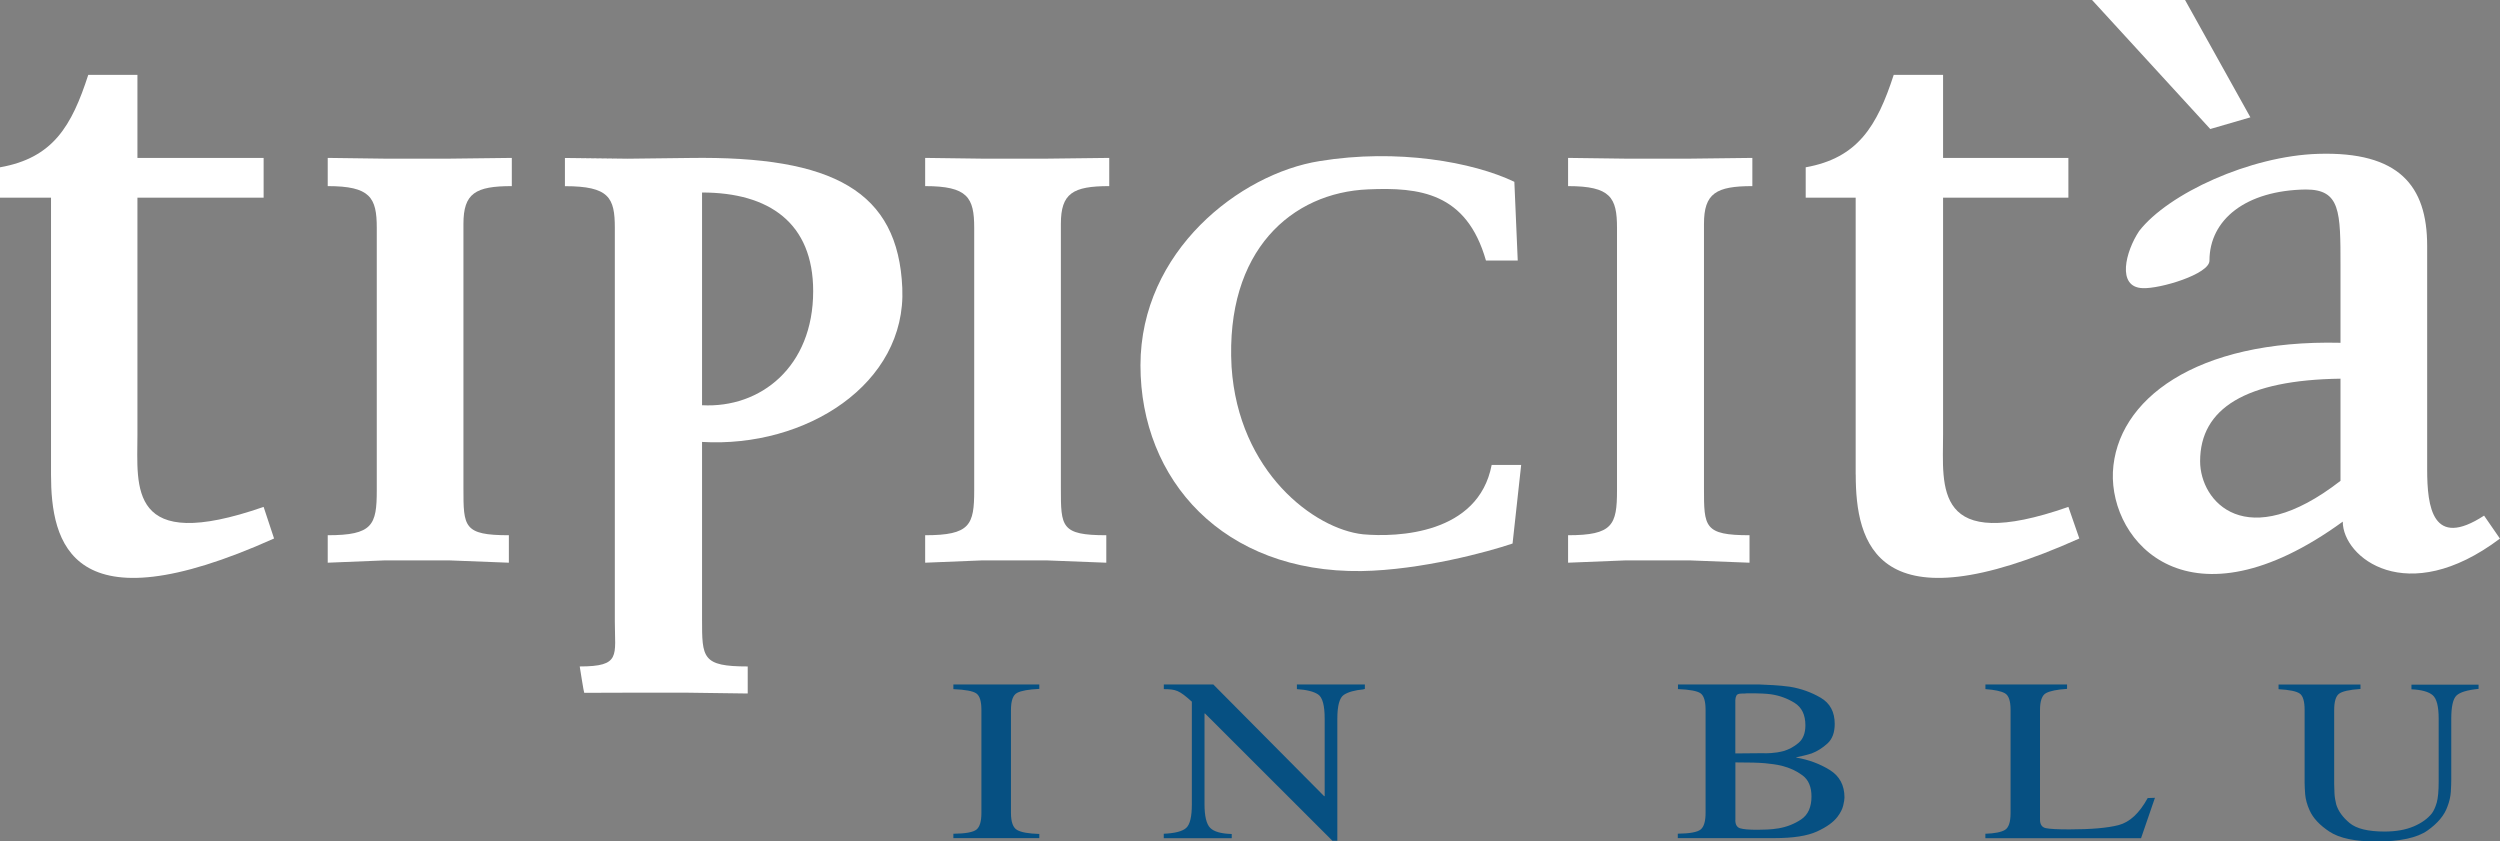
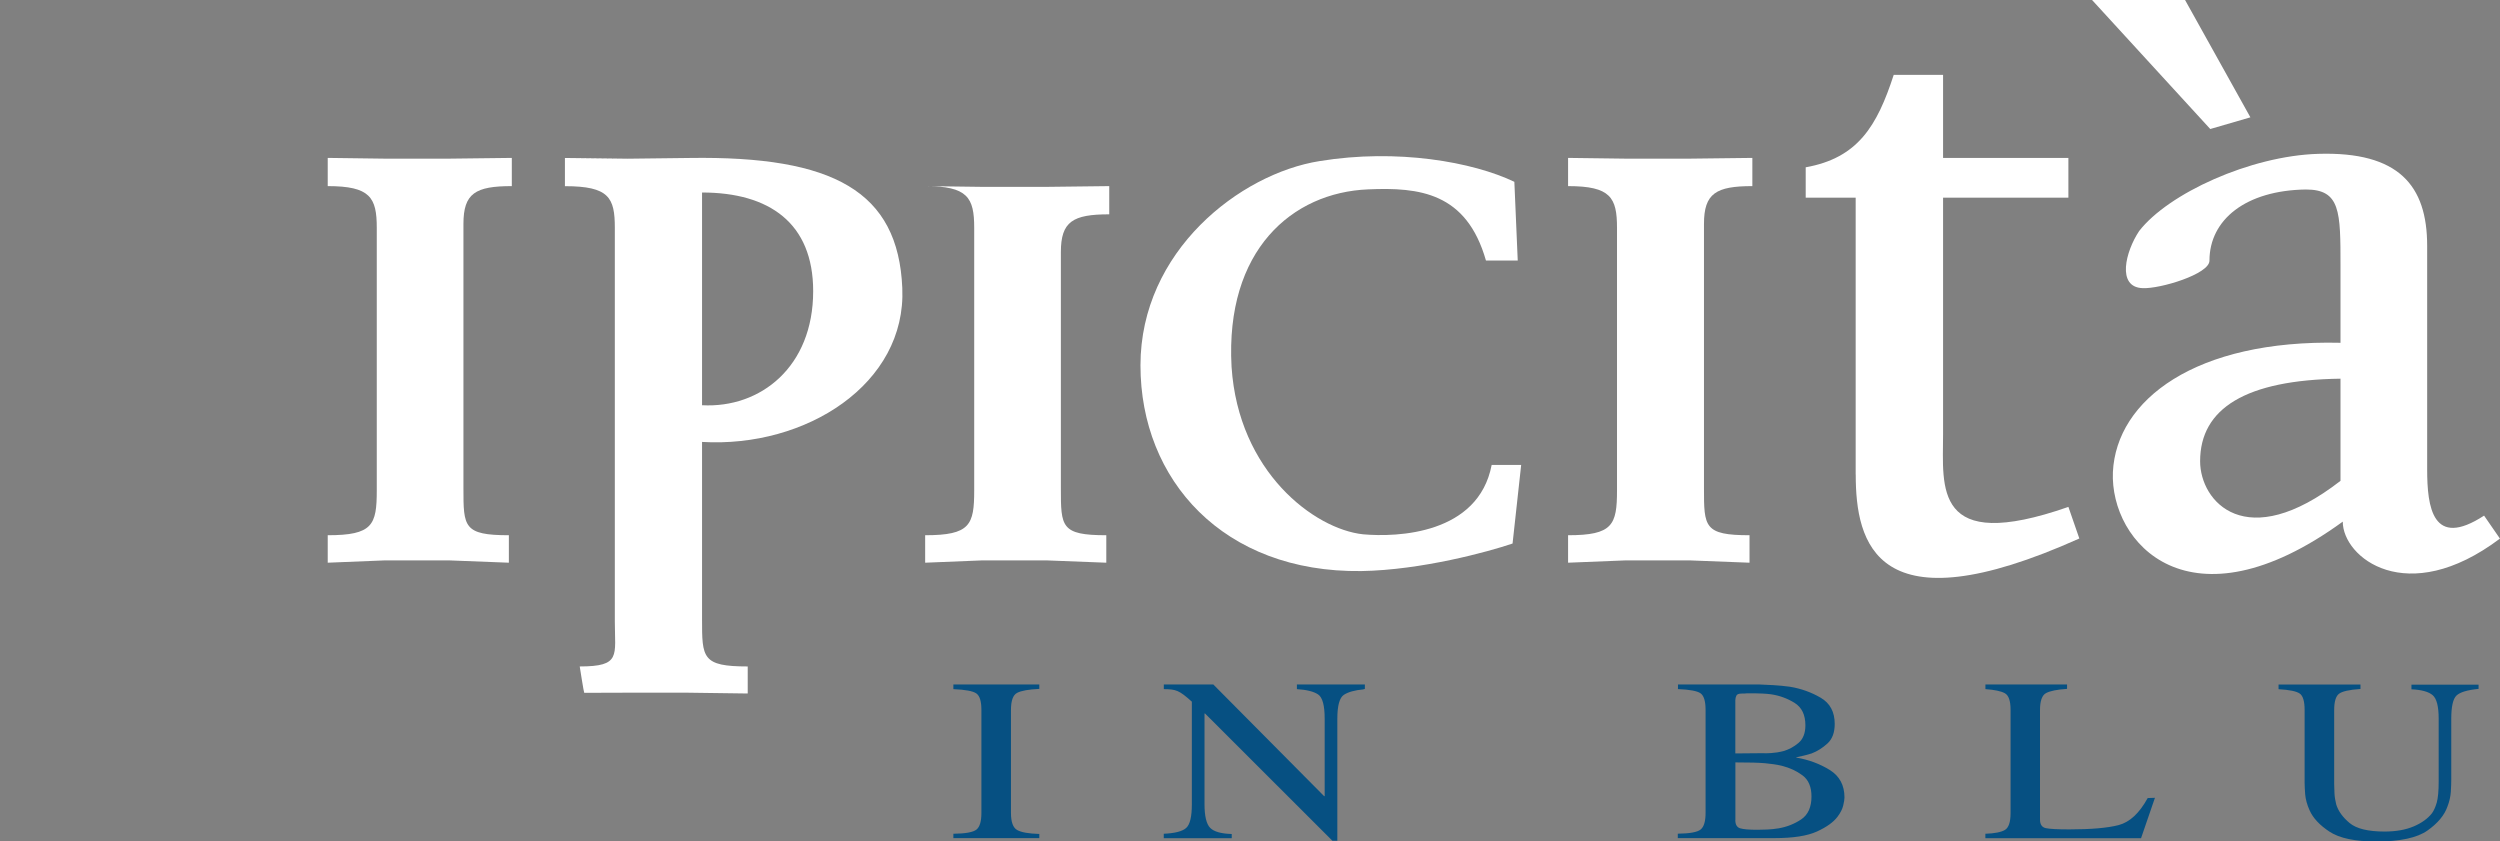
<svg xmlns="http://www.w3.org/2000/svg" id="Livello_2" data-name="Livello 2" viewBox="0 0 406.74 136.9">
  <rect x="0" y="0" width="406.74" height="136.9" fill="#808080" stroke="none" />
  <defs>
    <style> .cls-1 { fill: #fff; } .cls-2 { fill: #065082; } </style>
  </defs>
  <g id="Loghi">
    <g>
      <g>
        <path class="cls-2" d="M155.1,135.65c2.01-.02,3.27-.26,3.79-.7.52-.44.78-1.33.78-2.66v-16.81c0-1.38-.27-2.27-.82-2.66-.55-.39-1.8-.62-3.74-.7v-.76h13.98v.72c-1.73.08-2.93.29-3.6.64-.68.35-1.01,1.28-1.01,2.8v16.73c0,1.49.34,2.42,1.01,2.79.67.38,1.88.59,3.6.64v.68h-13.98v-.72Z" />
        <path class="cls-2" d="M222.06,112.08s-.07.04-.12.04-.09.01-.12.04c-1.41.13-2.47.42-3.18.89-.71.47-1.06,1.77-1.06,3.91v19.83h-.8l-20.72-20.7h-.09v14.73c0,1.96.31,3.25.92,3.87.61.62,1.78.95,3.51,1v.68h-11.06v-.72c1.79-.08,3-.38,3.63-.93.63-.54.94-1.83.94-3.87v-16.69c-.5-.45-.93-.82-1.29-1.09-.36-.28-.71-.49-1.06-.64-.31-.13-.64-.21-.99-.25-.35-.04-.75-.06-1.22-.06v-.76h8.05l18.03,18.17h.09v-12.61c0-2.14-.35-3.45-1.06-3.93-.71-.48-1.86-.77-3.46-.87v-.76h11.06v.72Z" />
        <path class="cls-2" d="M273,112.08v-.72h13.18c.69.03,1.48.06,2.35.11.88.05,1.77.14,2.68.26,1.82.3,3.49.9,5.01,1.79,1.52.89,2.28,2.31,2.28,4.25,0,1.41-.39,2.47-1.18,3.19-.78.72-1.63,1.25-2.54,1.61-.47.15-.93.28-1.37.38-.44.1-.83.19-1.18.26v.04c2.04.35,3.86,1.03,5.46,2.02,1.6.99,2.4,2.49,2.4,4.48,0,.3-.07.74-.21,1.32-.14.58-.45,1.18-.92,1.81-.66.88-1.77,1.68-3.34,2.4-1.57.72-3.88,1.08-6.92,1.08h-15.73v-.72c1.98-.02,3.23-.26,3.74-.7.52-.44.78-1.33.78-2.66v-16.81c0-1.38-.27-2.27-.8-2.66-.53-.39-1.77-.62-3.72-.7v-.04ZM282.33,113.89v8.69l4.47-.04c.28.03.74.02,1.37-.02.63-.04,1.29-.14,1.98-.32.88-.25,1.7-.69,2.45-1.32.75-.63,1.13-1.59,1.13-2.87,0-1.71-.59-2.93-1.77-3.66-1.18-.73-2.47-1.2-3.88-1.4-.44-.05-.88-.09-1.32-.11-.44-.03-.86-.04-1.27-.04h-1.27c-.16.03-.31.04-.45.04h-.4c-.47,0-.76.11-.87.34-.11.23-.17.48-.17.76v-.04ZM282.33,133.42c0,.73.26,1.18.78,1.34.52.16,1.45.24,2.8.24.47,0,1-.01,1.6-.04.6-.02,1.21-.09,1.84-.19,1.35-.23,2.58-.71,3.7-1.46,1.11-.75,1.67-1.99,1.67-3.73,0-1.57-.49-2.71-1.46-3.43s-2.07-1.23-3.3-1.54c-.03,0-.06,0-.07-.02-.02-.01-.04-.02-.07-.02-.78-.18-1.68-.31-2.68-.4-1.01-.09-2.61-.13-4.8-.13v9.37Z" />
        <path class="cls-2" d="M336.28,112.08c-1.6.1-2.73.33-3.39.68-.66.35-.99,1.27-.99,2.76v17.83c0,.78.31,1.24.92,1.38.61.14,1.89.21,3.84.21,3.55,0,6.22-.23,8.03-.7,1.8-.47,3.38-1.93,4.73-4.4l1.18-.04-2.26,6.57h-25.33v-.72c1.51-.05,2.57-.26,3.18-.62.61-.36.92-1.28.92-2.74v-16.81c0-1.46-.31-2.36-.94-2.7-.63-.34-1.68-.56-3.15-.66v-.76h13.28v.72Z" />
        <path class="cls-2" d="M403.24,112.08c-1.82.18-3.01.54-3.58,1.08-.57.54-.85,1.81-.85,3.8v9.82c0,.58-.02,1.26-.07,2.04-.05.78-.23,1.57-.54,2.38-.5,1.44-1.59,2.75-3.27,3.93-1.68,1.18-4.45,1.78-8.31,1.78-3.45,0-5.99-.53-7.6-1.59-1.62-1.06-2.71-2.23-3.27-3.51-.41-.91-.64-1.77-.71-2.59-.06-.82-.09-1.45-.09-1.91v-11.82c0-1.38-.26-2.27-.78-2.64-.52-.38-1.67-.62-3.46-.72v-.76h13.33v.72c-1.85.13-3.03.4-3.53.81-.5.42-.75,1.29-.75,2.63v12.05c0,.45.02.96.05,1.53.03.57.13,1.15.28,1.76.34,1.11,1.08,2.12,2.19,3.04,1.11.92,3.01,1.38,5.67,1.38,1.85,0,3.43-.28,4.73-.83,1.3-.55,2.3-1.27,2.99-2.15.31-.43.57-1.01.78-1.74.2-.73.31-1.86.31-3.4v-10.23c0-1.99-.32-3.27-.97-3.83s-1.8-.89-3.46-.96v-.76h10.92v.72Z" />
      </g>
      <g>
-         <path class="cls-1" d="M8.3,77.2v-45.04H0v-4.94c8.63-1.52,11.66-6.7,14.36-15.04h8v13.52h20.53v6.46h-20.53v38.52c0,8.57-1.66,19.5,20.53,11.79l1.7,5.14c-33.13,14.87-36.29.7-36.29-10.41" />
        <path class="cls-1" d="M114.22,71.9v28.85c0,6.28,0,7.68,7.43,7.68v4.4l-9.63-.13h-10.73s-6.17.02-6.24.02c-.06,0-.73-4.29-.73-4.29,6.75,0,5.71-1.74,5.71-7.33V37.08c0-4.91-.92-6.79-8.12-6.79v-4.59l9.38.12-8.47-.12,9.32.12,10.07-.12c23.42-.35,33.92,5.44,34.59,21.15.69,15.62-15.69,26.05-32.58,25.05M114.22,31.32v34.61c9.53.51,18.08-6.26,18.08-18.56,0-11.08-7.14-16.05-18.08-16.05" />
-         <path class="cls-1" d="M172.6,36.42v43.03c0,6.26,0,7.63,7.39,7.63v4.47l-9.55-.37h-10.79l-9.13.37v-4.47c7.31,0,7.98-1.66,7.98-7.29v-42.72c0-4.92-1.05-6.79-7.98-6.79v-4.59l9.13.12h10.79l10.03-.12v4.59c-5.93,0-7.87,1.17-7.87,6.14" />
+         <path class="cls-1" d="M172.6,36.42v43.03c0,6.26,0,7.63,7.39,7.63v4.47l-9.55-.37h-10.79l-9.13.37v-4.47c7.31,0,7.98-1.66,7.98-7.29v-42.72c0-4.92-1.05-6.79-7.98-6.79l9.13.12h10.79l10.03-.12v4.59c-5.93,0-7.87,1.17-7.87,6.14" />
        <path class="cls-1" d="M75.4,36.42v43.03c0,6.26,0,7.63,7.39,7.63v4.47l-9.55-.37h-10.79l-9.13.37v-4.47c7.31,0,7.98-1.66,7.98-7.29v-42.72c0-4.92-1.05-6.79-7.98-6.79v-4.59l9.13.12h10.79l10.03-.12v4.59c-5.93,0-7.87,1.17-7.87,6.14" />
        <path class="cls-1" d="M246.09,88.43c-3.94,1.34-14.85,4.32-24.6,4.48-22.48.29-35.94-14.84-35.94-33.46s16.2-31.18,29.14-33.24c12.65-2.07,24.93.14,31.69,3.37l.55,12.81h-5.17c-3.16-11.08-10.83-11.94-19.16-11.58-12.35.5-23.28,9.86-22.23,28.86,1.11,17.12,13.48,26.41,21.39,27.26,5.58.5,18.77,0,20.93-11.29h4.8l-1.4,12.78Z" />
        <path class="cls-1" d="M277.23,36.42v43.03c0,6.26,0,7.63,7.41,7.63v4.47l-9.57-.37h-10.74l-9.21.37v-4.47c7.25,0,7.96-1.66,7.96-7.29v-42.72c0-4.92-1.03-6.79-7.96-6.79v-4.59l9.21.12h10.74l10.03-.12v4.59c-5.9,0-7.87,1.17-7.87,6.14" />
        <path class="cls-1" d="M301.91,77.2v-45.04h-8.13v-4.94c8.49-1.52,11.61-6.7,14.32-15.04h8.03v13.52h20.39v6.46h-20.39v38.52c0,8.57-1.7,19.5,20.39,11.79l1.78,5.14c-33.14,14.87-36.38.7-36.38-10.41" />
        <path class="cls-1" d="M381.17,84.86c-24.94,18.13-37.9,3.45-37.41-8.06.57-11.73,13.43-21.59,37.03-21.03v-12.49c0-8.86,0-12.45-5.64-12.45-9.75.14-15.68,4.89-15.68,11.58,0,2.19-8.06,4.61-10.87,4.47-4.27-.15-2.78-5.98-.57-9.29,4.74-6.11,18.08-12.23,29.14-12.56,13.1-.4,17.72,5.15,17.72,14.96v36.39c0,6.11.87,12.98,9.26,7.51l2.58,3.74c-15.16,11.41-25.57,3.07-25.57-2.75M380.79,61.61c-15.39.21-22.84,4.82-22.84,13.43,0,6.58,7.45,15.14,22.84,3.19v-16.62Z" />
        <polygon class="cls-1" points="359.6 20.99 340.37 0 355.5 0 366.13 19.09 359.6 20.99" />
      </g>
    </g>
  </g>
</svg>